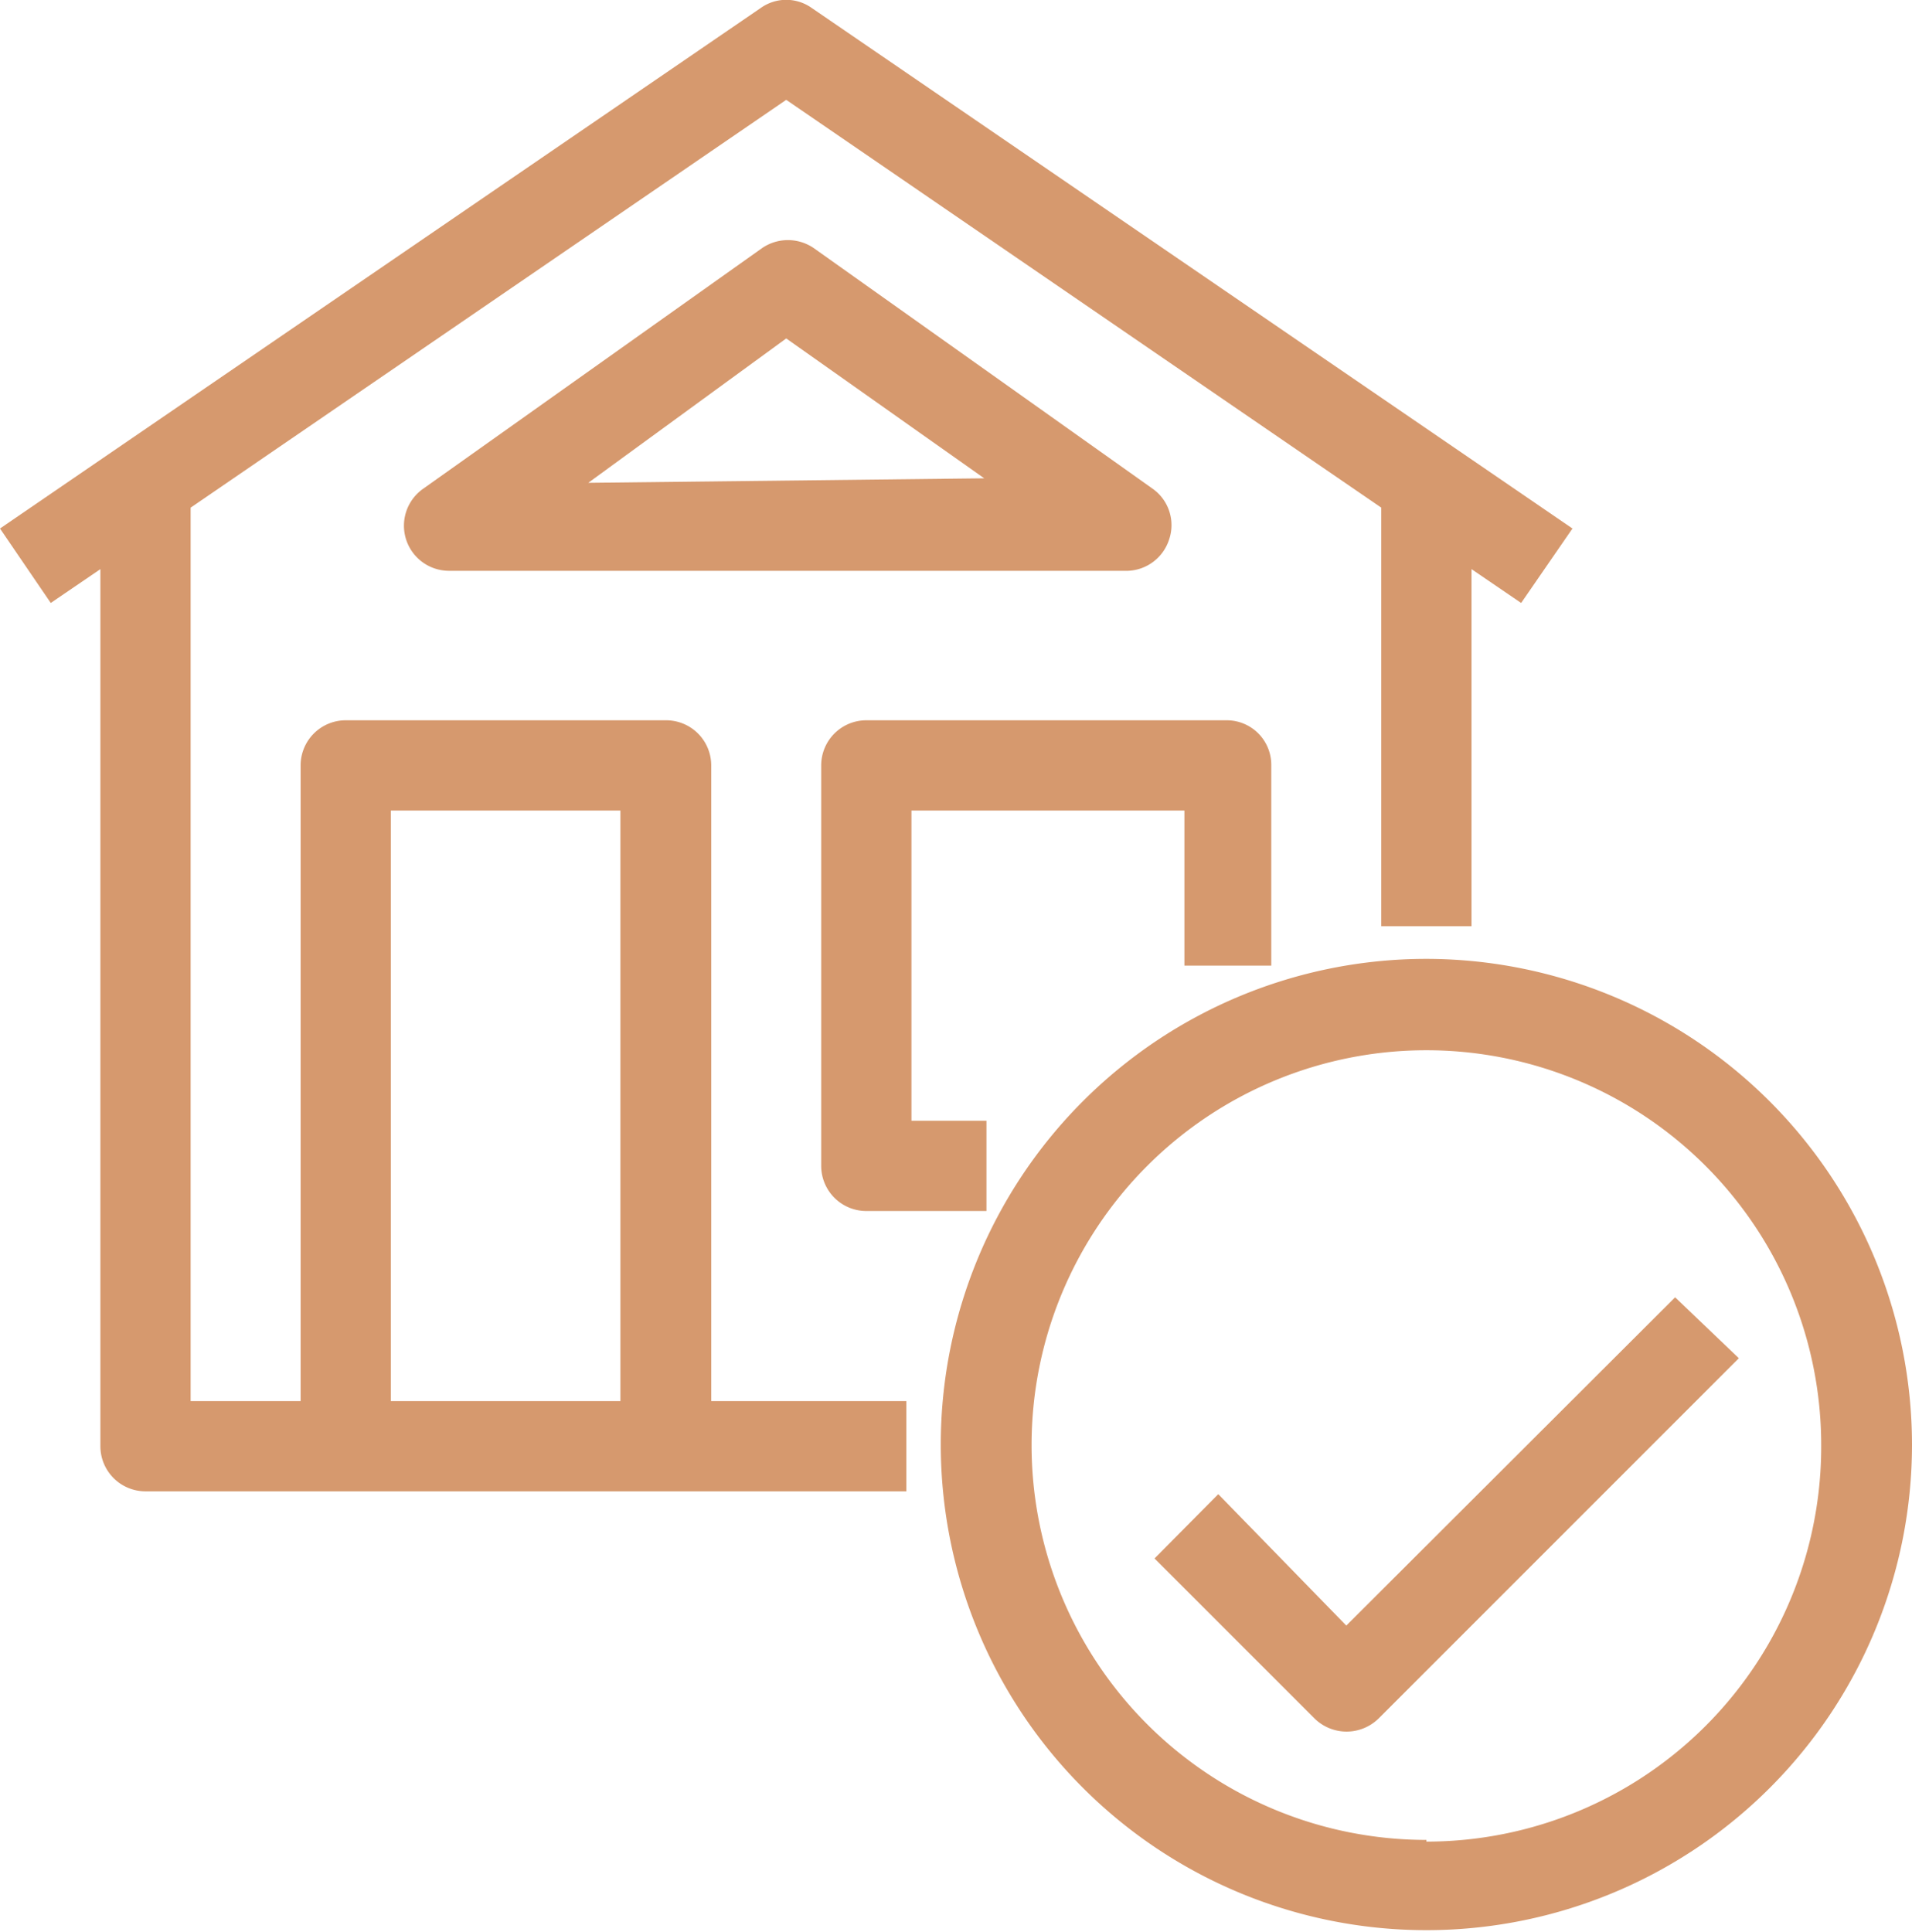
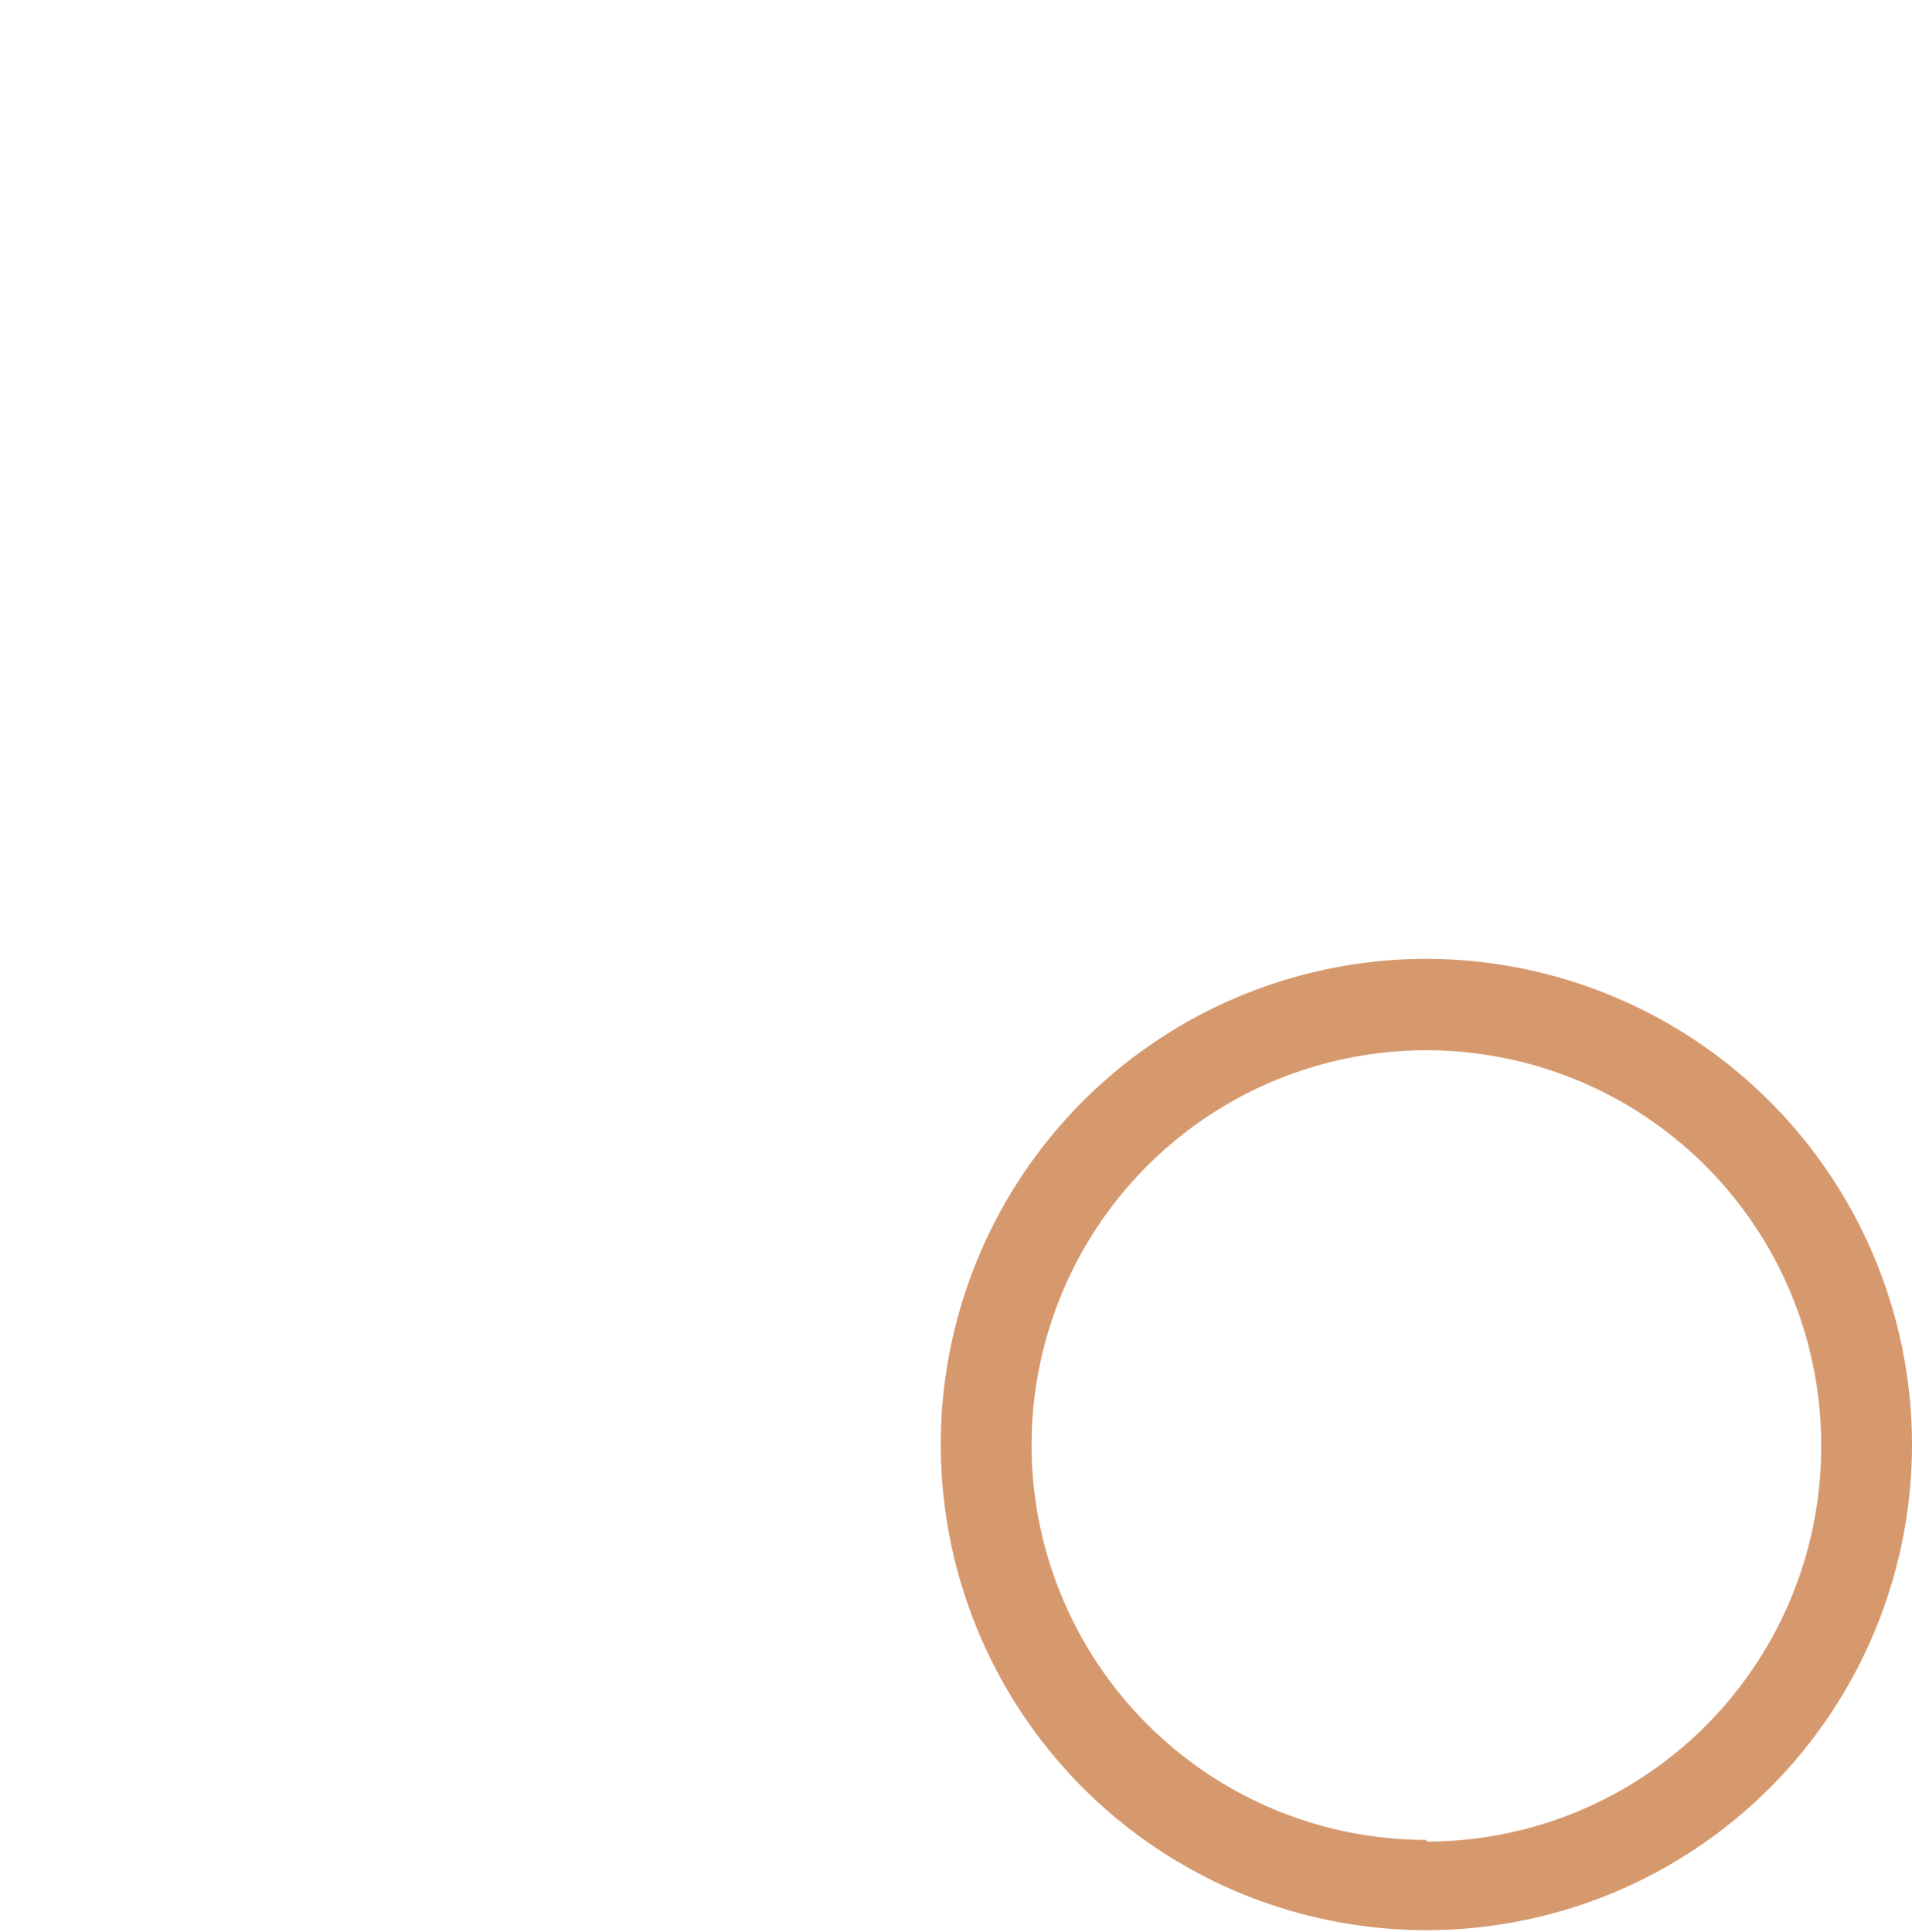
<svg xmlns="http://www.w3.org/2000/svg" viewBox="0 0 33.9 34.25">
  <defs>
    <style>.cls-1{fill:#d6996e;}</style>
  </defs>
  <g id="Layer_2" data-name="Layer 2">
    <g id="Layer_1-2" data-name="Layer 1">
-       <path class="cls-1" d="M20.73,9.56a.79.79,0,0,0-.3-.9l-6-4.26a.81.81,0,0,0-.92,0l-6,4.26a.8.8,0,0,0,.46,1.46H20A.8.8,0,0,0,20.73,9.56Zm-10.3-1L13.94,6l3.51,2.48Z" />
-       <path class="cls-1" d="M12.61,13.57a.8.8,0,0,0-.8-.8H6.13a.8.8,0,0,0-.8.8V24.84H3.38V9L13.94,1.77,24.49,9v7.42h1.6V10.09l.88.6.91-1.32L14.39.14a.78.78,0,0,0-.9,0L0,9.37l.9,1.32.88-.6V25.64a.8.8,0,0,0,.8.8H16.07v-1.6H12.61ZM6.93,24.84V14.37H11V24.84Z" />
-       <path class="cls-1" d="M22.54,17.12V13.57a.79.79,0,0,0-.79-.8H15.36a.8.8,0,0,0-.8.8v7.1a.8.8,0,0,0,.8.8h2.13v-1.6H16.16v-5.5H21v2.75Z" />
-       <path class="cls-1" d="M29.7,23l-5.83,5.82L21.6,26.49l-1.13,1.14,2.84,2.84a.81.81,0,0,0,1.13,0l6.39-6.39Z" />
      <path class="cls-1" d="M25.29,17a8.61,8.61,0,1,0,8.61,8.61A8.62,8.62,0,0,0,25.29,17Zm0,15.62a7,7,0,1,1,7-7A7,7,0,0,1,25.29,32.65Z" />
    </g>
  </g>
</svg>